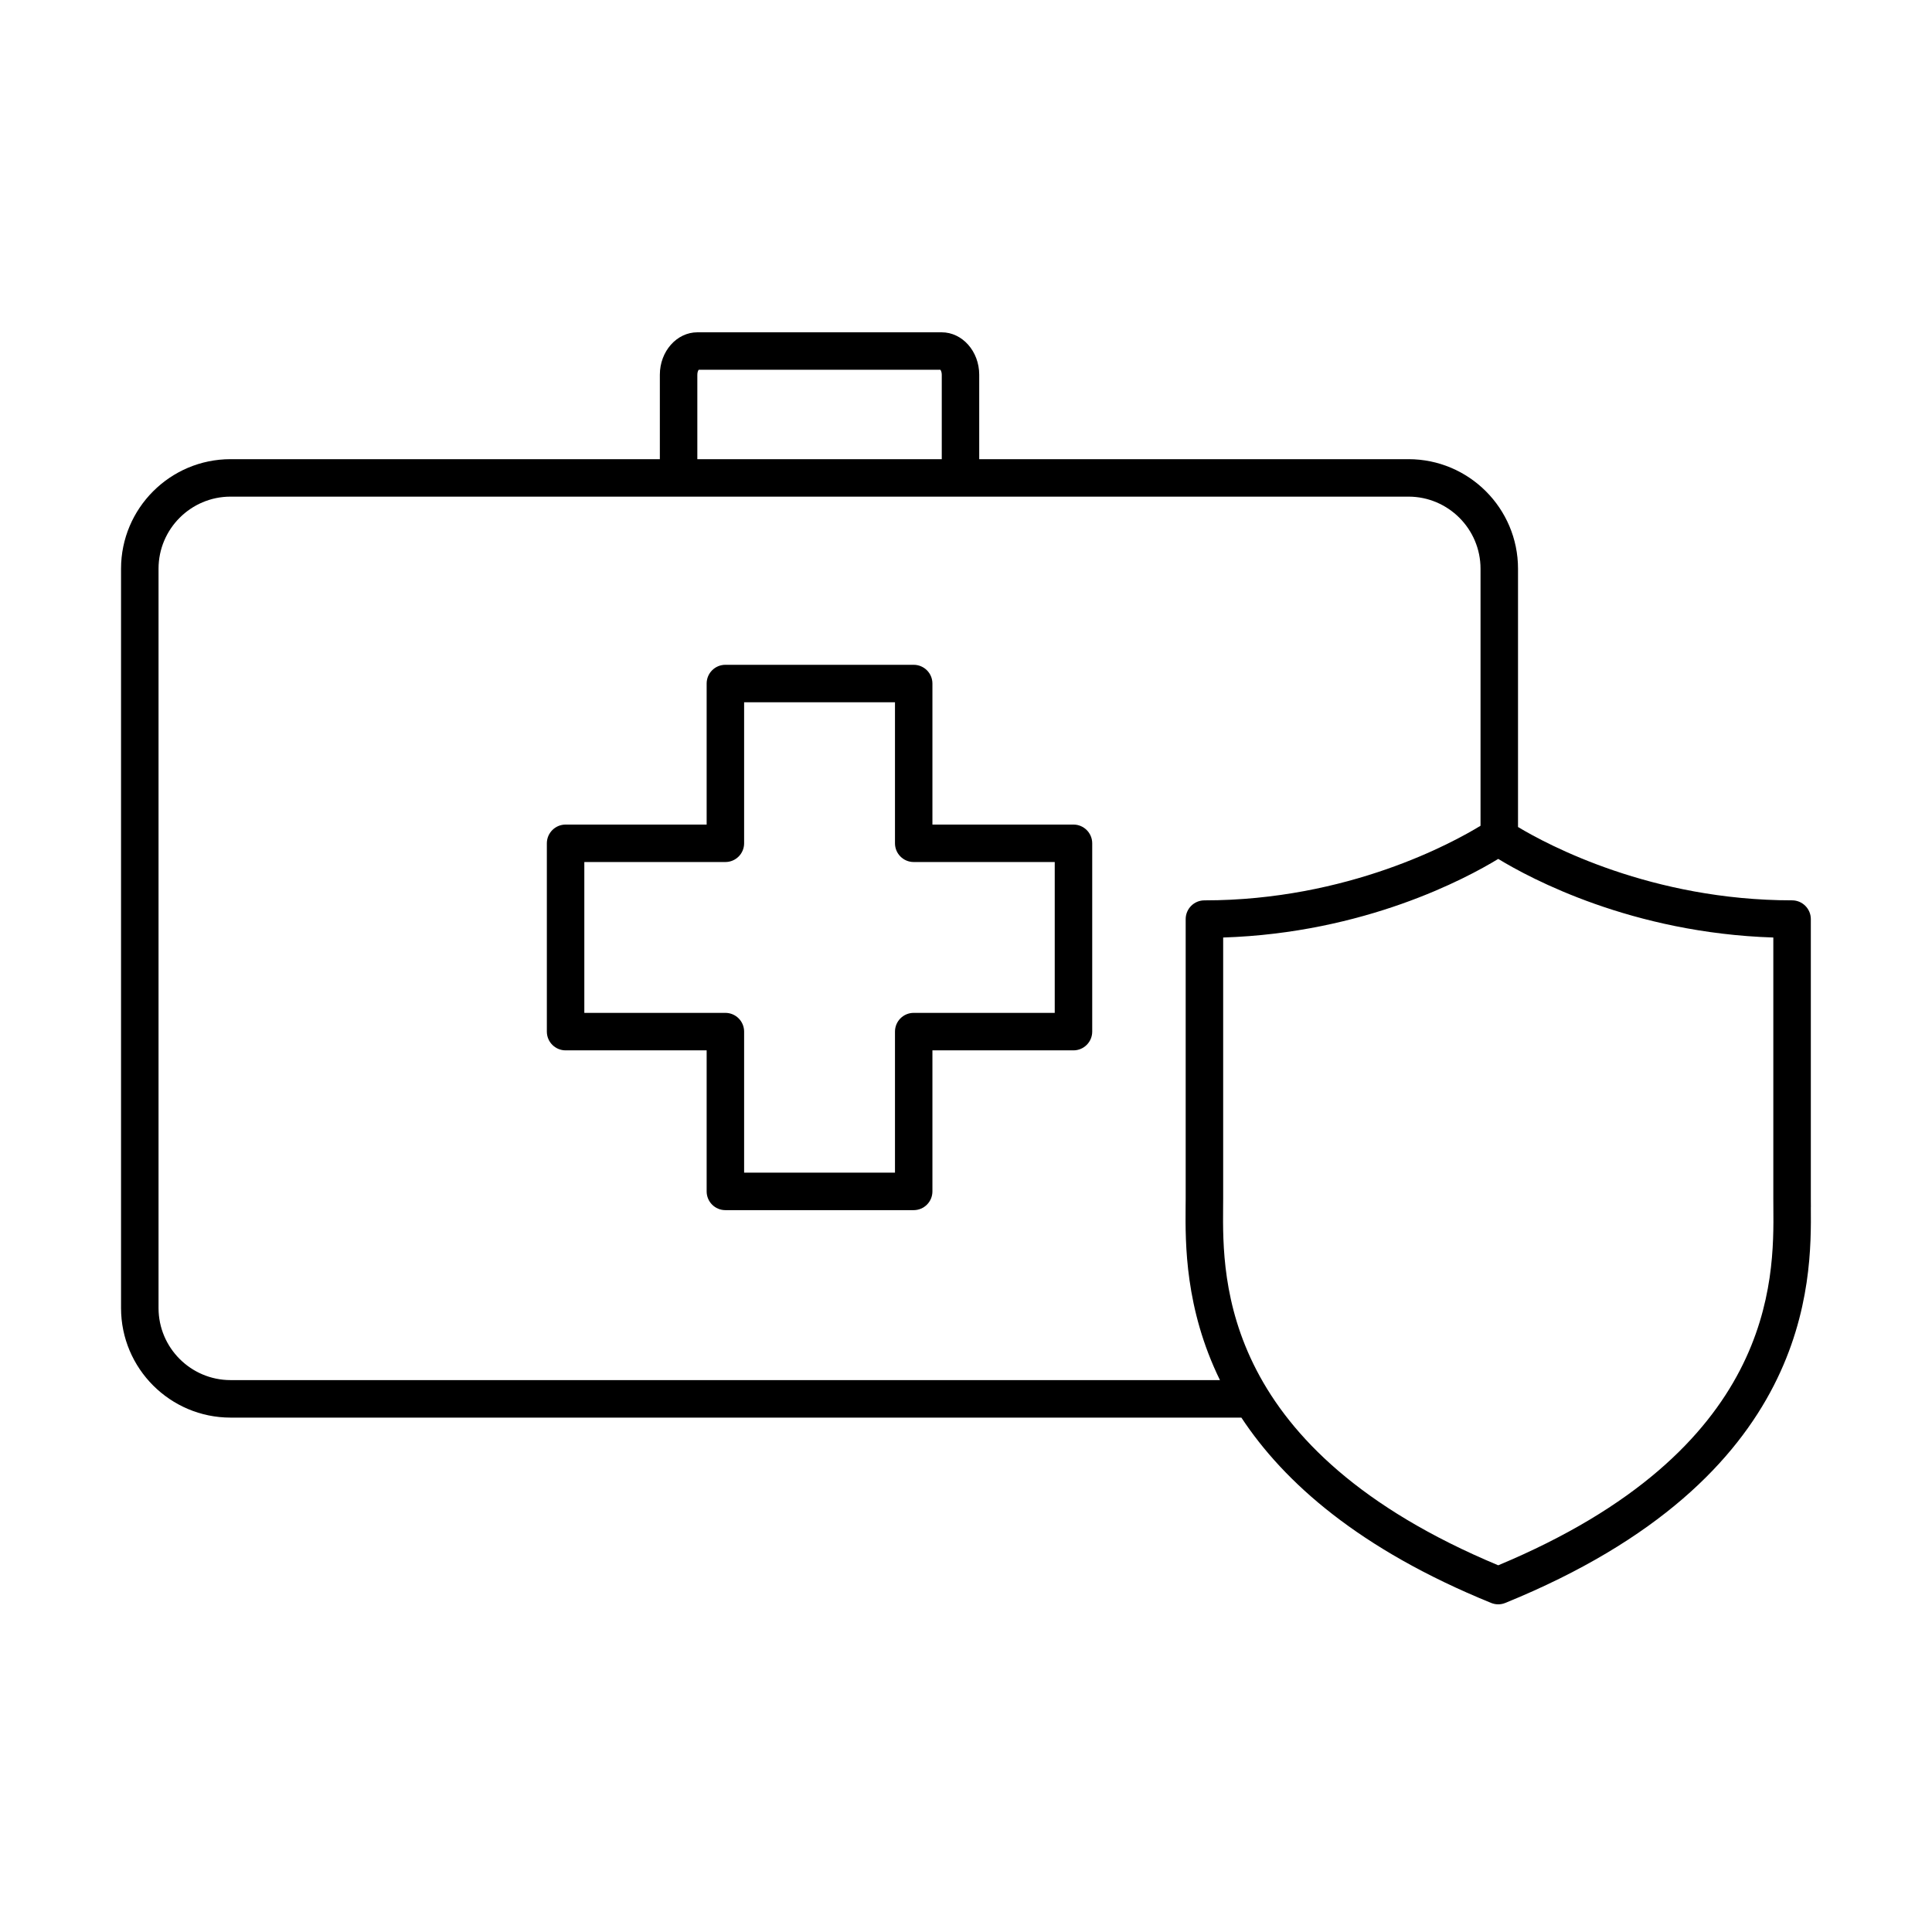
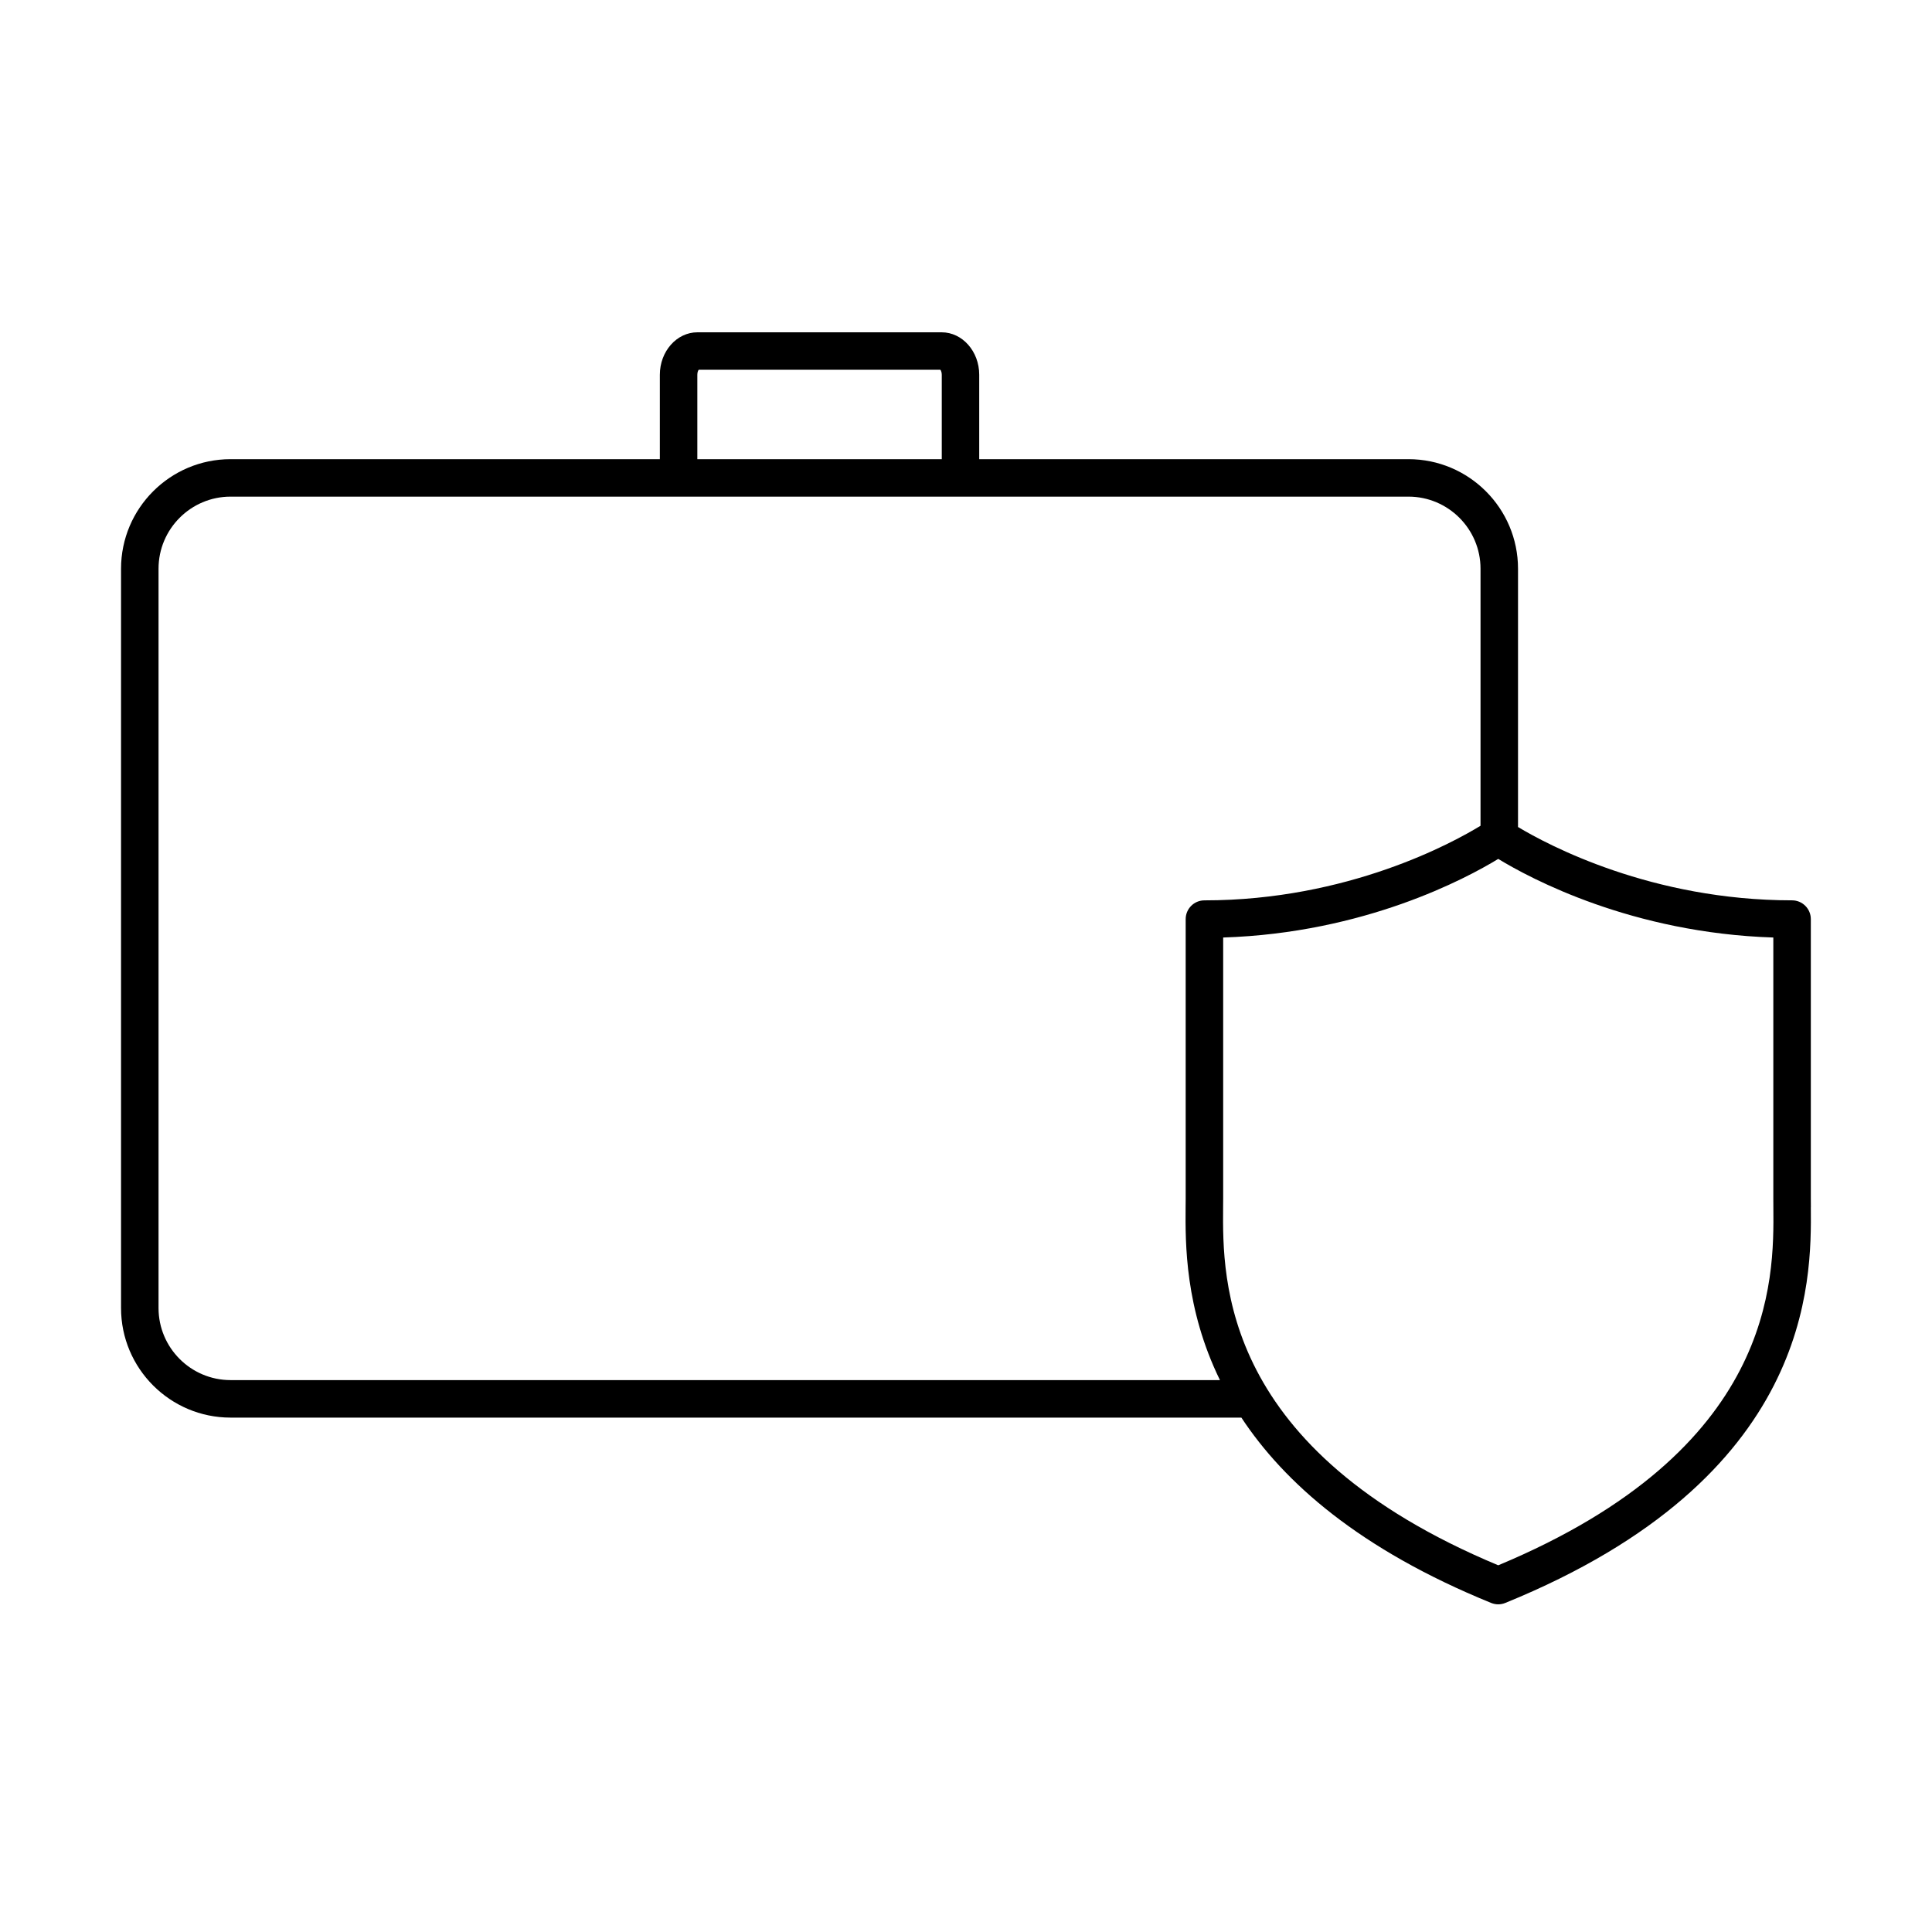
<svg xmlns="http://www.w3.org/2000/svg" fill="#000000" width="800px" height="800px" version="1.1" viewBox="144 144 512 512">
  <g>
    <path d="m623.9 463.91c-0.004-0.809-0.012-1.562-0.012-2.269v-74.074c0-2.738-2.231-4.969-4.969-4.969-37.207 0-64.625-14.629-72.629-19.434v-68.453c0-16.004-13.02-29.027-29.027-29.027h-113.76v-22.375c0-6.199-4.469-11.246-9.957-11.246h-64.723c-5.488 0-9.957 5.047-9.957 11.246v22.375h-113.77c-16 0-29.02 13.02-29.02 29.027v195.94c0 16 13.012 29.027 29.02 29.027h267.88c11.305 17.141 31.195 34.871 66.199 49.117 0.602 0.242 1.23 0.367 1.867 0.367 0.633 0 1.27-0.125 1.867-0.367 81.539-33.191 81.133-85.277 80.98-104.89zm-295.1-220.6c0-0.68 0.215-1.117 0.359-1.316h64.059c0.137 0.199 0.359 0.641 0.359 1.316v22.375h-64.777zm-123.7 266.43c-10.52 0-19.086-8.57-19.086-19.09v-195.94c0-10.527 8.566-19.098 19.086-19.098h312.16c10.527 0 19.094 8.57 19.094 19.098v68.125c-7.223 4.418-35.062 19.77-73.172 19.77-2.742 0-4.965 2.231-4.965 4.969v74.074c0 0.699-0.004 1.461-0.02 2.266-0.07 9.551-0.203 26.809 9.105 45.832h-262.2zm335.95 49.078c-73.41-30.633-73.062-75.555-72.914-94.832 0.008-0.84 0.016-1.621 0.016-2.348v-69.188c37.473-1.203 64.363-15.629 72.898-20.832 8.535 5.203 35.422 19.629 72.898 20.832v69.188c0 0.727 0.008 1.508 0.012 2.348 0.16 19.277 0.5 64.199-72.91 94.832z" />
-     <path d="m428.48 362.52h-37.379v-37.379c0-2.738-2.223-4.961-4.969-4.961h-49.902c-2.742 0-4.961 2.223-4.961 4.961v37.379h-37.379c-2.738 0-4.969 2.223-4.969 4.969v49.902c0 2.742 2.231 4.965 4.969 4.965h37.379v37.375c0 2.746 2.219 4.969 4.961 4.969h49.902c2.746 0 4.969-2.223 4.969-4.969v-37.375h37.379c2.738 0 4.969-2.223 4.969-4.965v-49.902c0-2.746-2.231-4.969-4.969-4.969zm-4.965 49.902h-37.375c-2.742 0-4.961 2.223-4.961 4.969v37.371h-39.98v-37.371c0-2.746-2.223-4.969-4.969-4.969h-37.379v-39.977h37.379c2.746 0 4.969-2.223 4.969-4.965v-37.375h39.98v37.375c0 2.742 2.219 4.965 4.961 4.965h37.375z" />
  </g>
</svg>